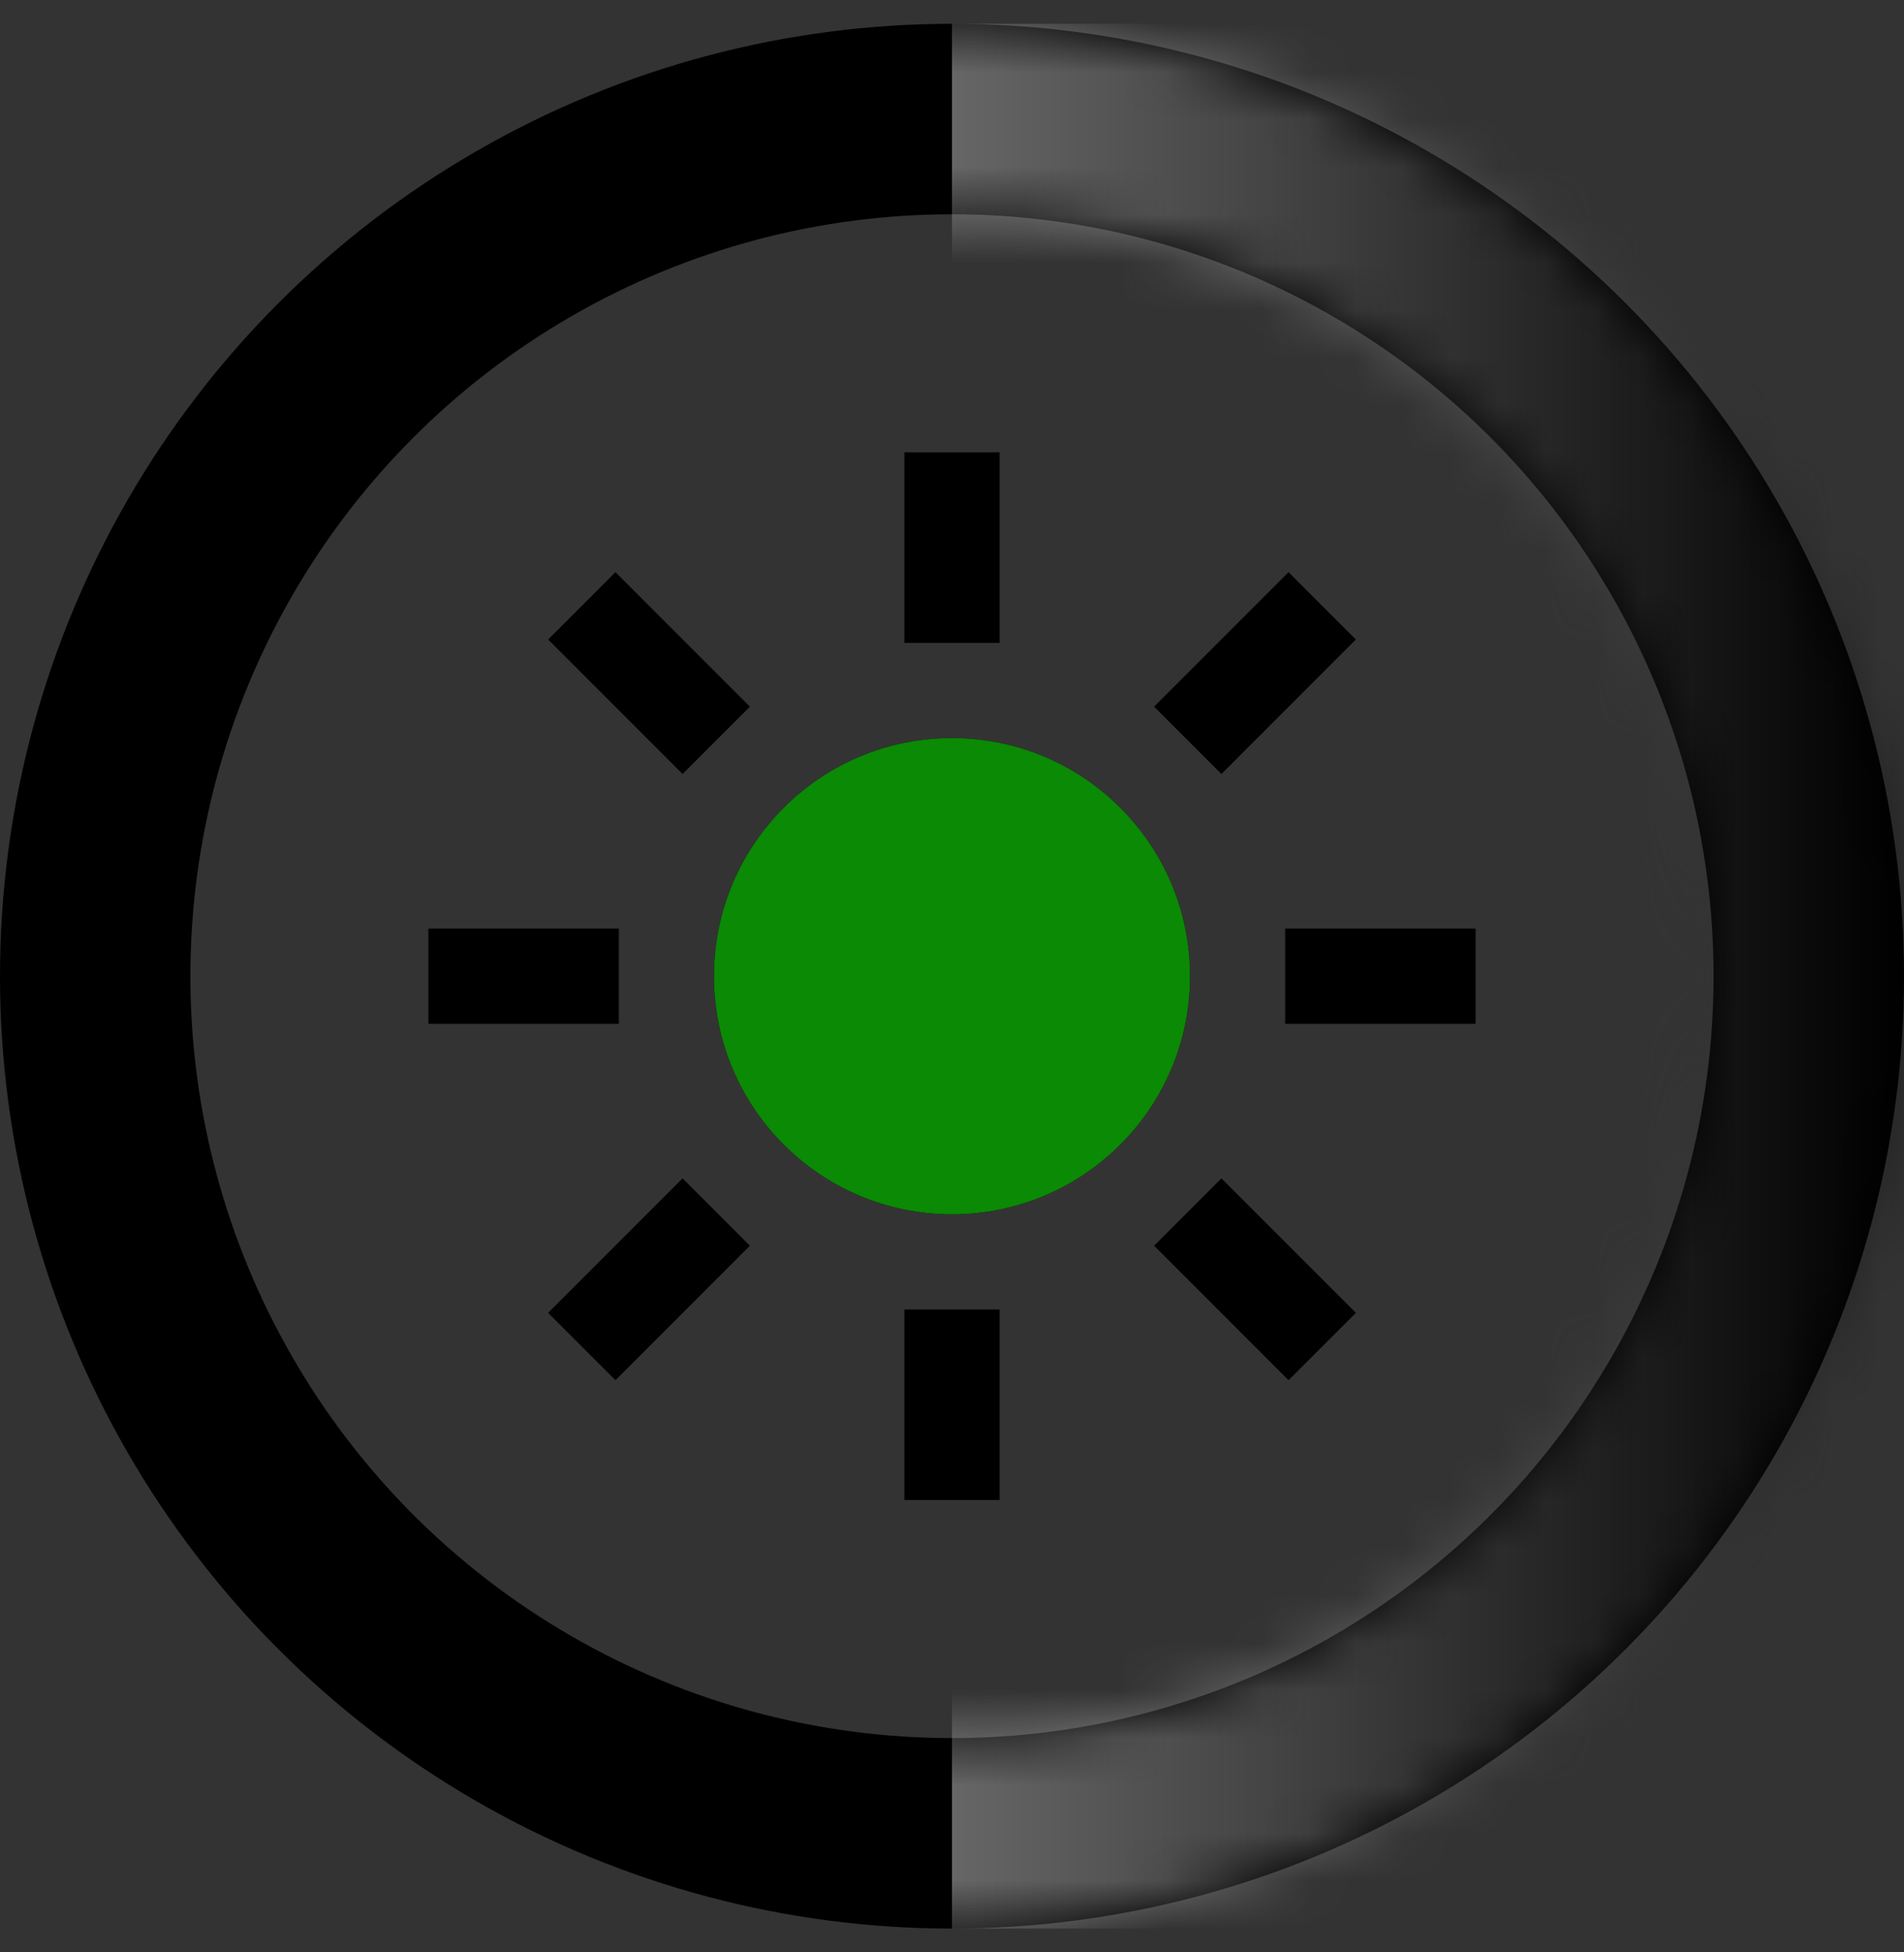
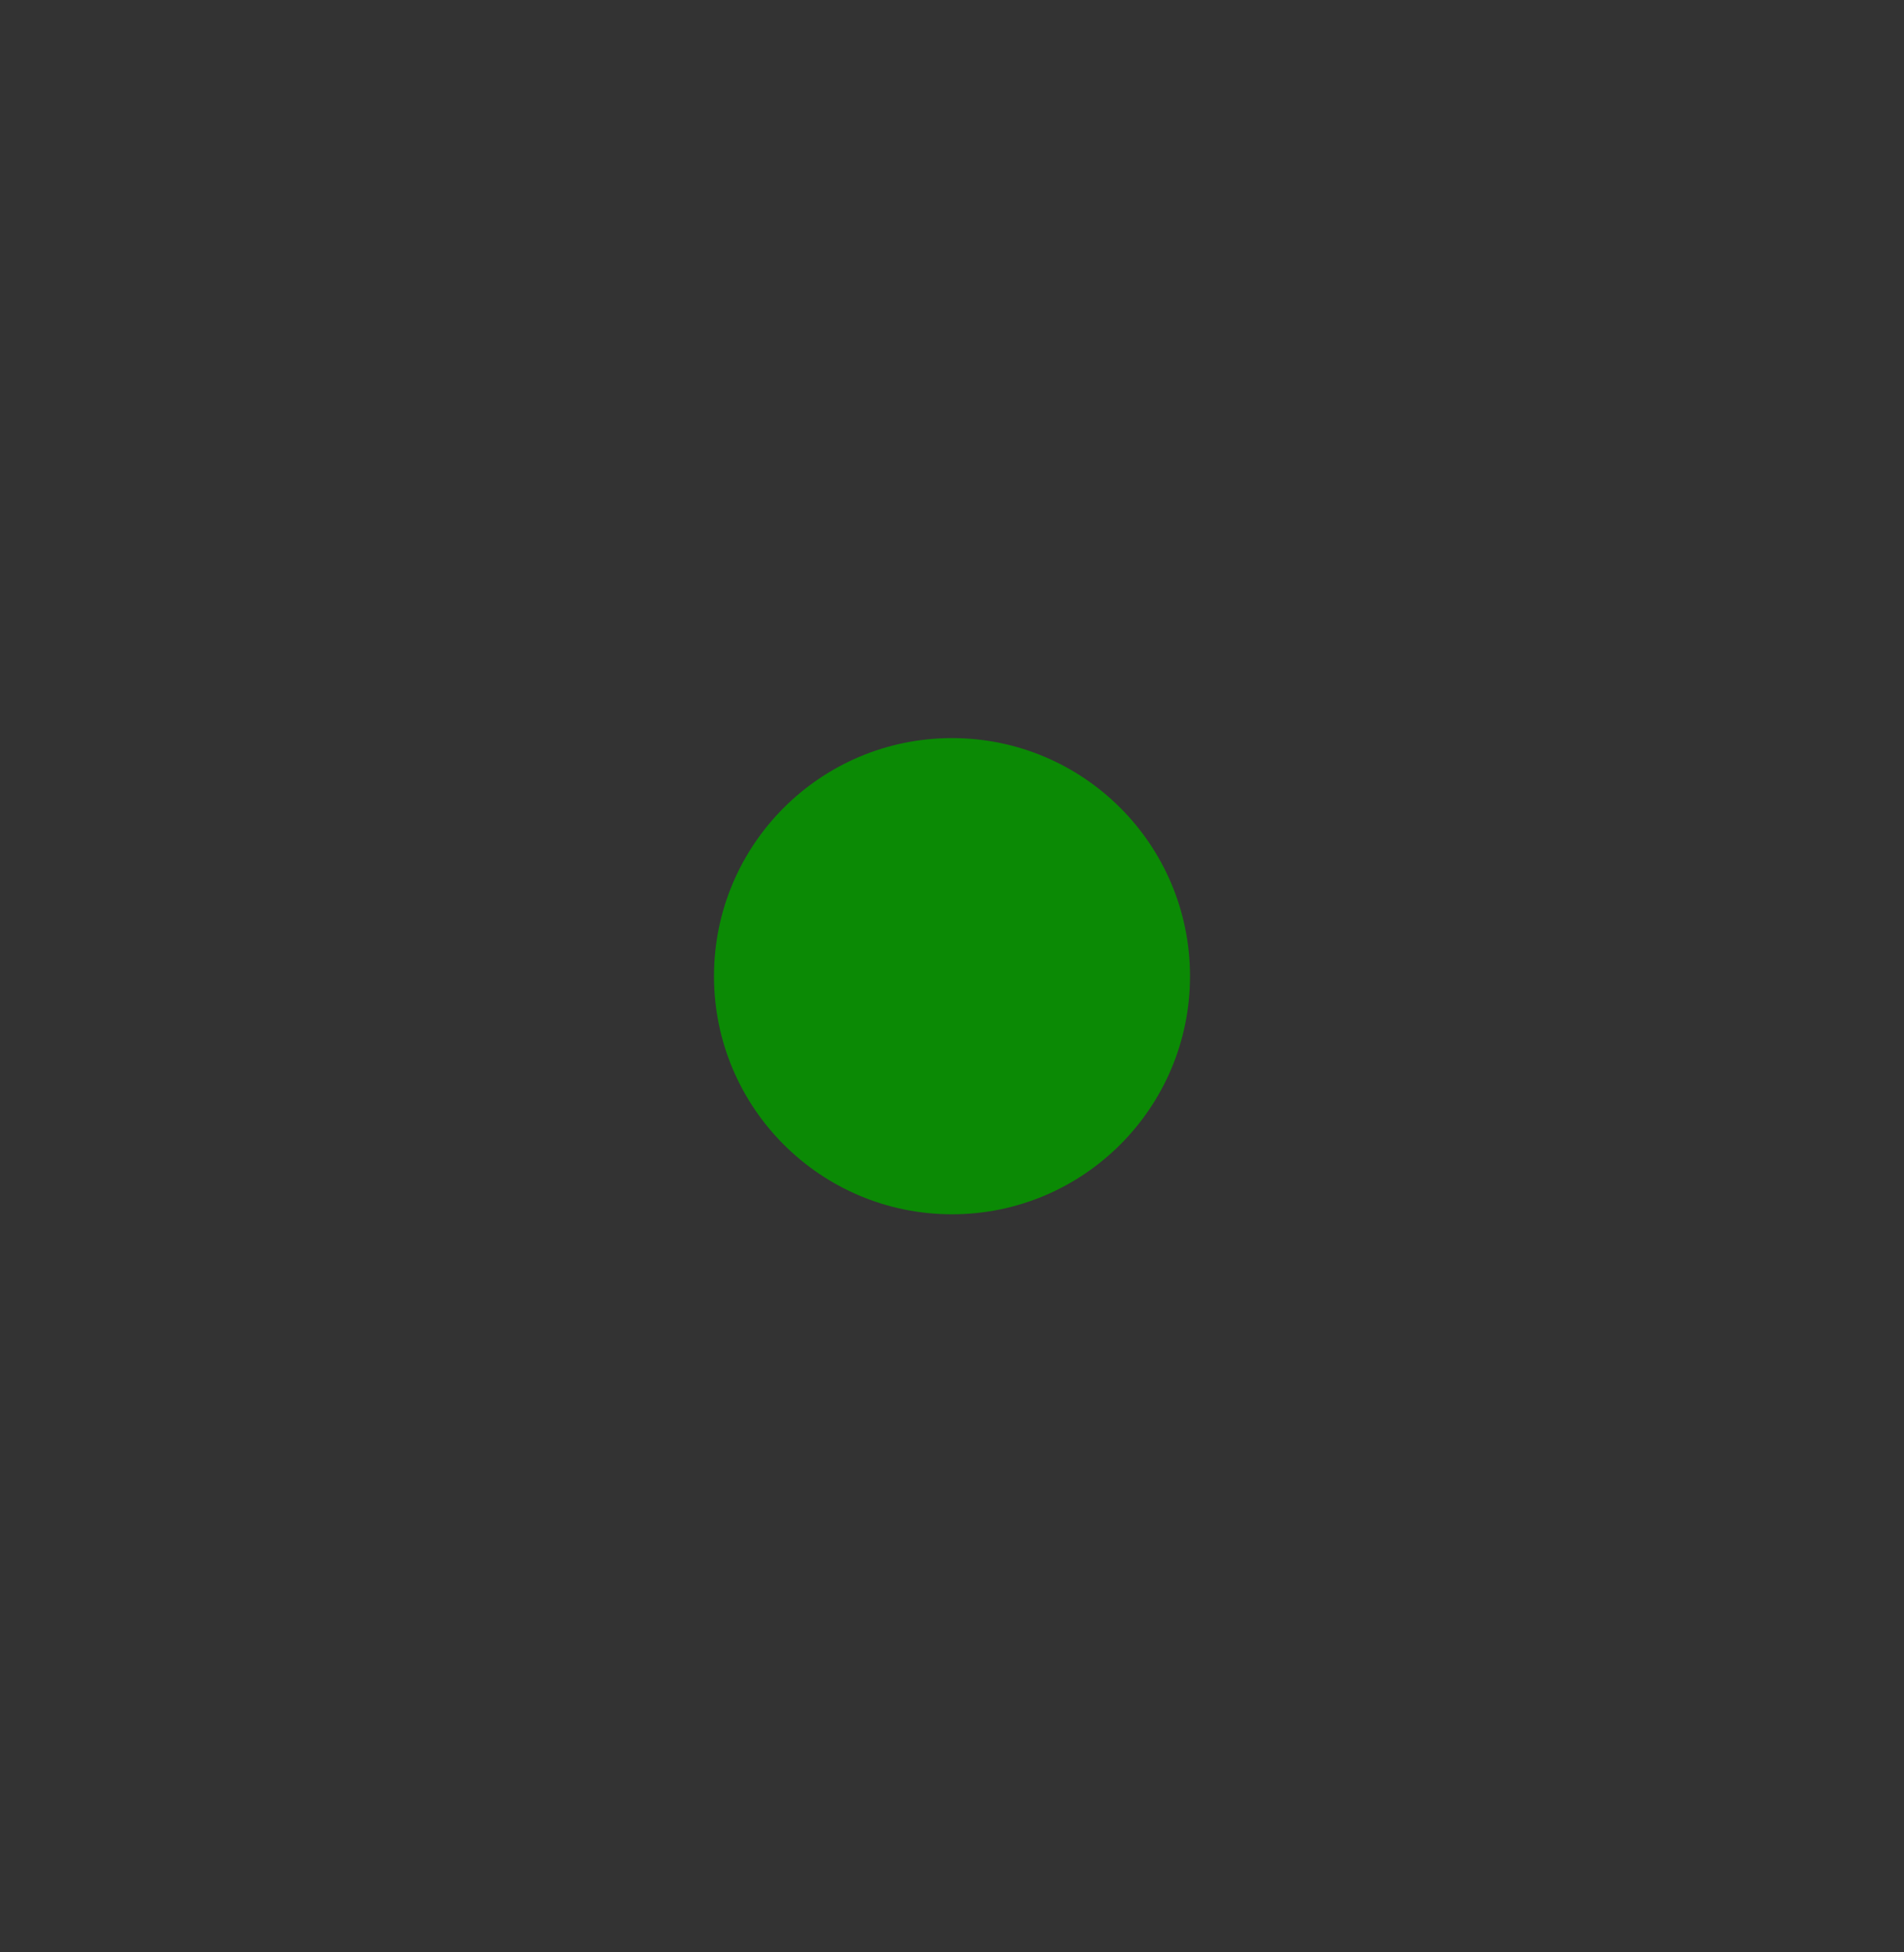
<svg xmlns="http://www.w3.org/2000/svg" width="40" height="41" viewBox="0 0 40 41" fill="none">
  <rect x="0" y="0" width="40" height="41" fill="#333333" stroke="none" />
-   <circle cx="20" cy="20.5" r="18" stroke="black" stroke-width="4" />
  <mask id="mask0_14088_583557" style="mask-type:alpha" maskUnits="userSpaceOnUse" x="0" y="0" width="40" height="41">
-     <circle cx="20" cy="20.5" r="18" stroke="black" stroke-width="4" />
-   </mask>
+     </mask>
  <g mask="url(#mask0_14088_583557)">
-     <rect opacity="0.4" x="20" y="0.5" width="20" height="40" fill="url(#paint0_linear_14088_583557)" />
-   </g>
-   <path d="M20 10.5V12.5M20 28.5V30.5M12.93 13.43L14.34 14.84M25.66 26.16L27.07 27.57M10 20.5H12M28 20.5H30M14.34 26.16L12.93 27.57M27.07 13.43L25.66 14.84M24 20.5C24 22.709 22.209 24.5 20 24.5C17.791 24.5 16 22.709 16 20.5C16 18.291 17.791 16.5 20 16.5C22.209 16.5 24 18.291 24 20.5Z" stroke="black" stroke-width="2" stroke-linecap="square" stroke-linejoin="round" />
+     </g>
  <circle cx="20" cy="20.5" r="5" fill="#0B8A05" />
  <defs>
    <linearGradient id="paint0_linear_14088_583557" x1="20" y1="40.5" x2="40" y2="40.5" gradientUnits="userSpaceOnUse">
      <stop stop-color="white" />
      <stop offset="1" />
    </linearGradient>
  </defs>
</svg>